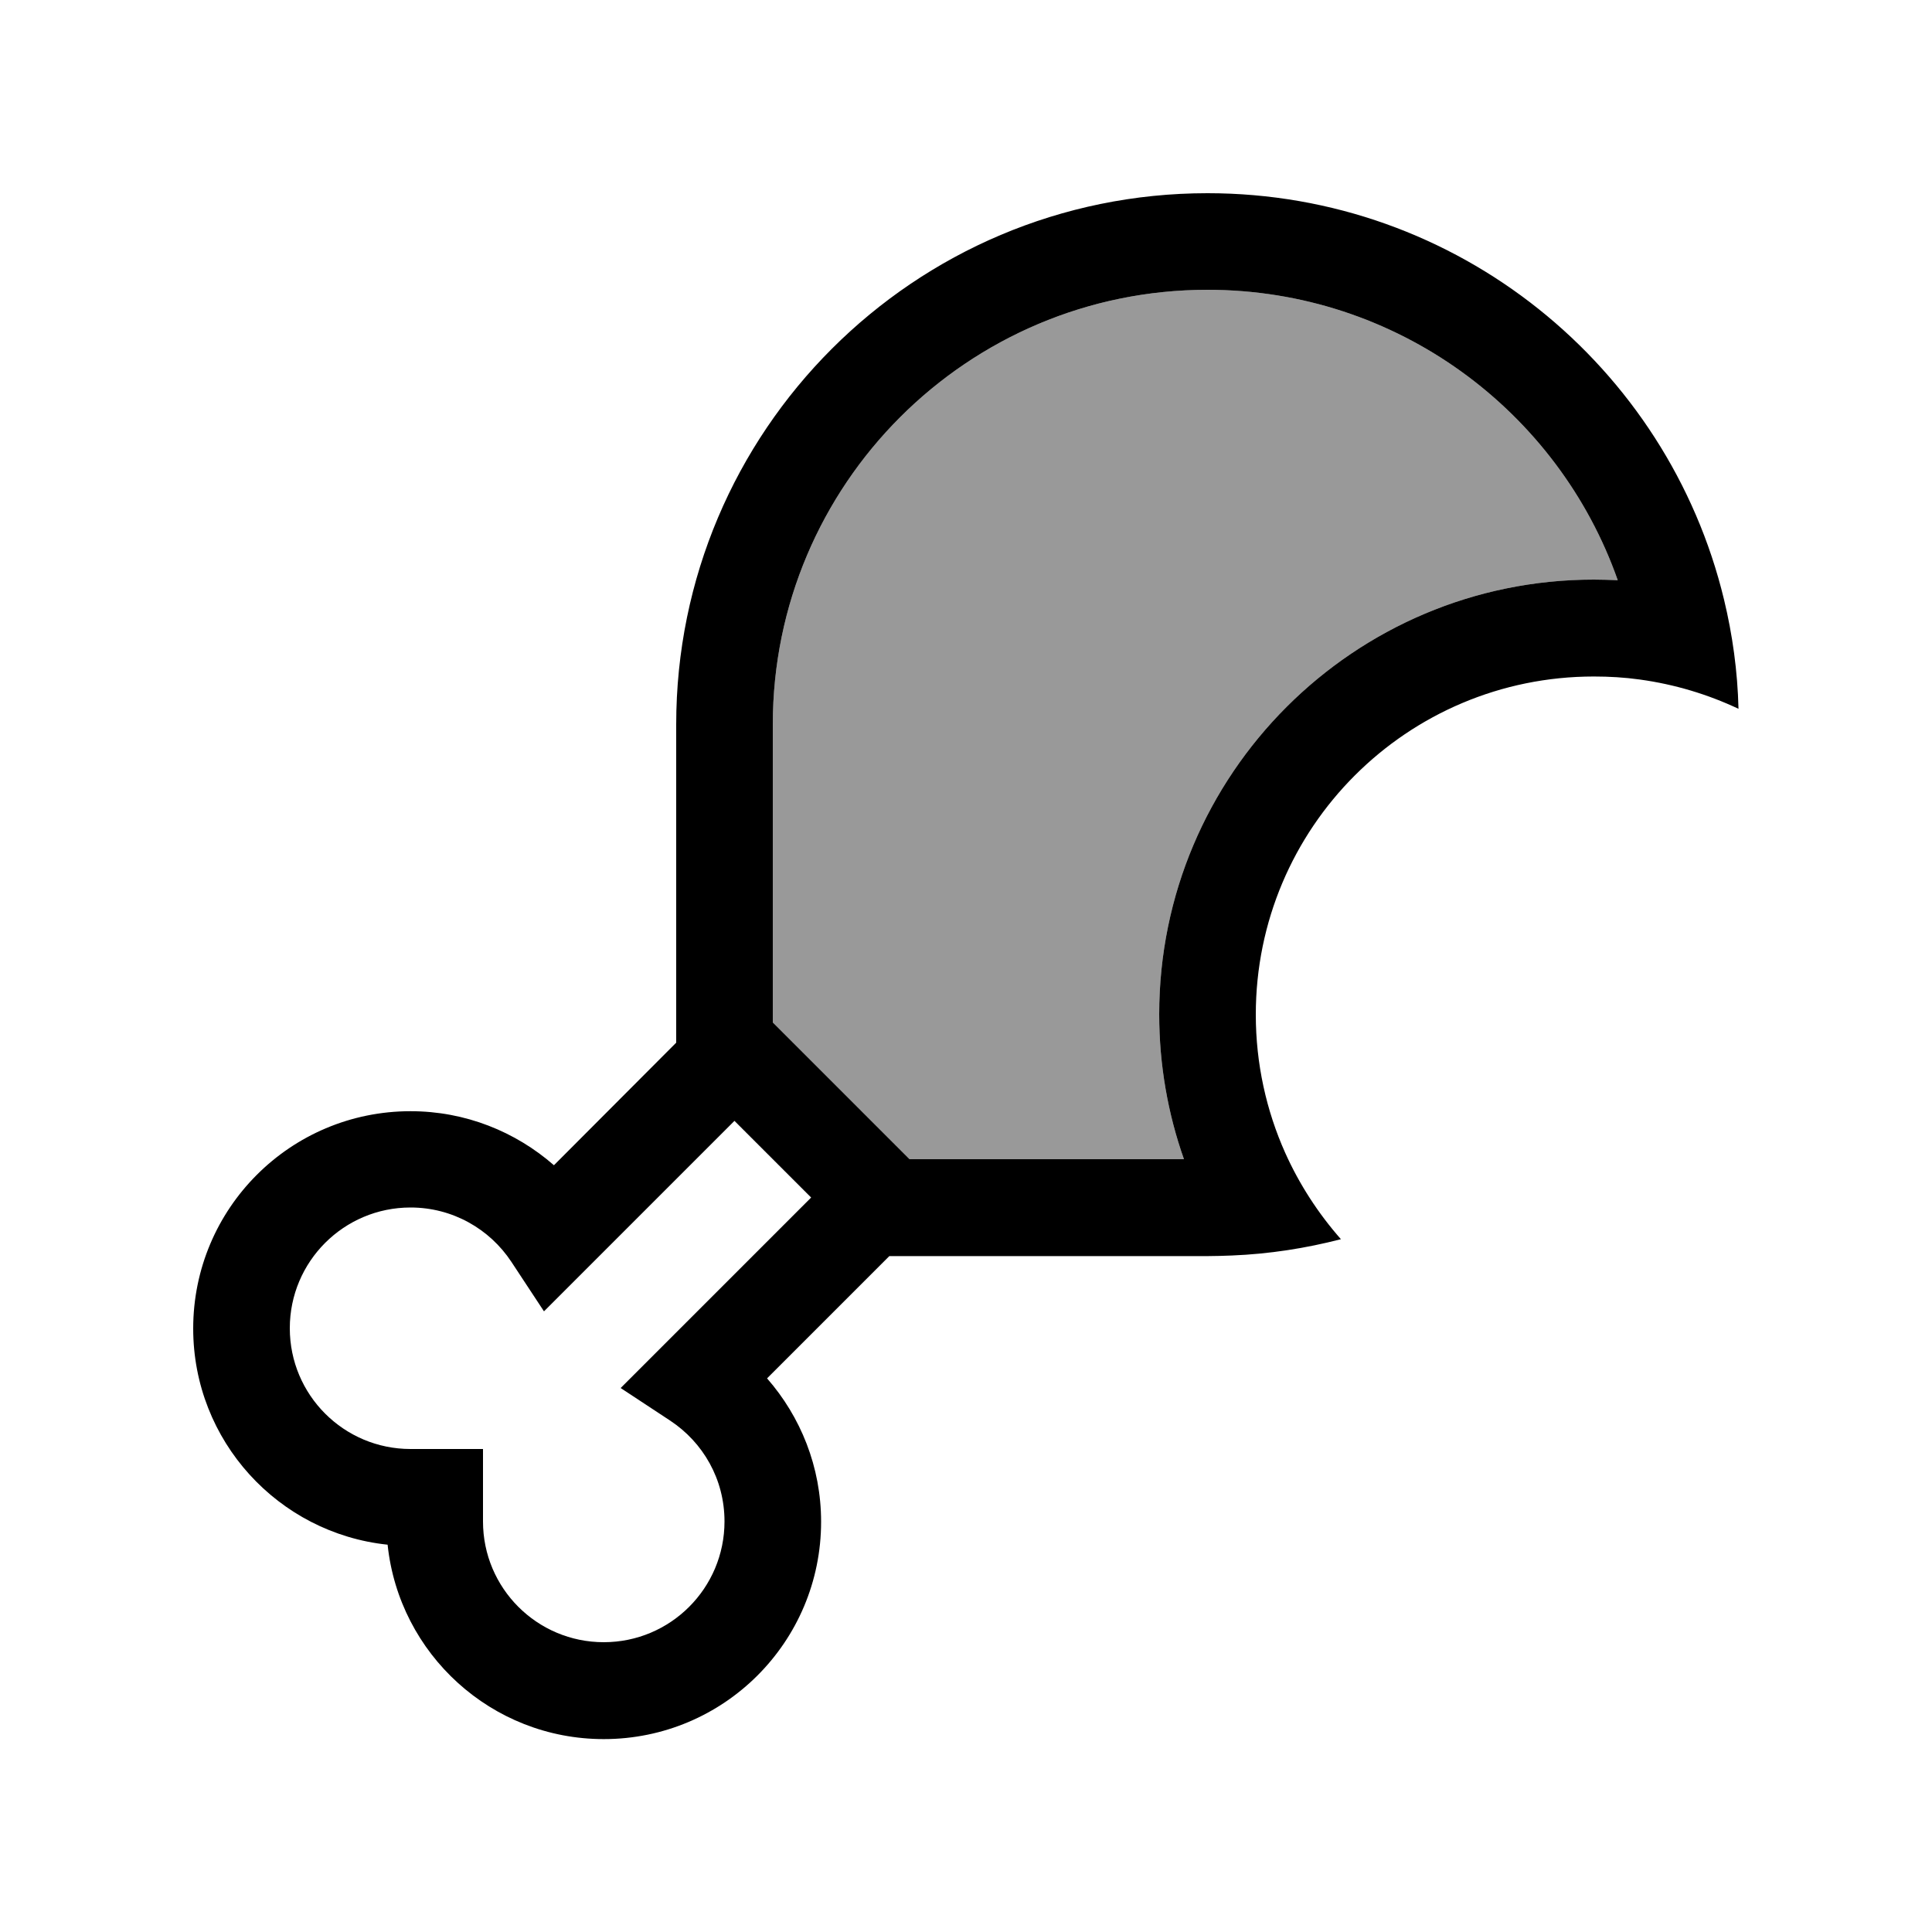
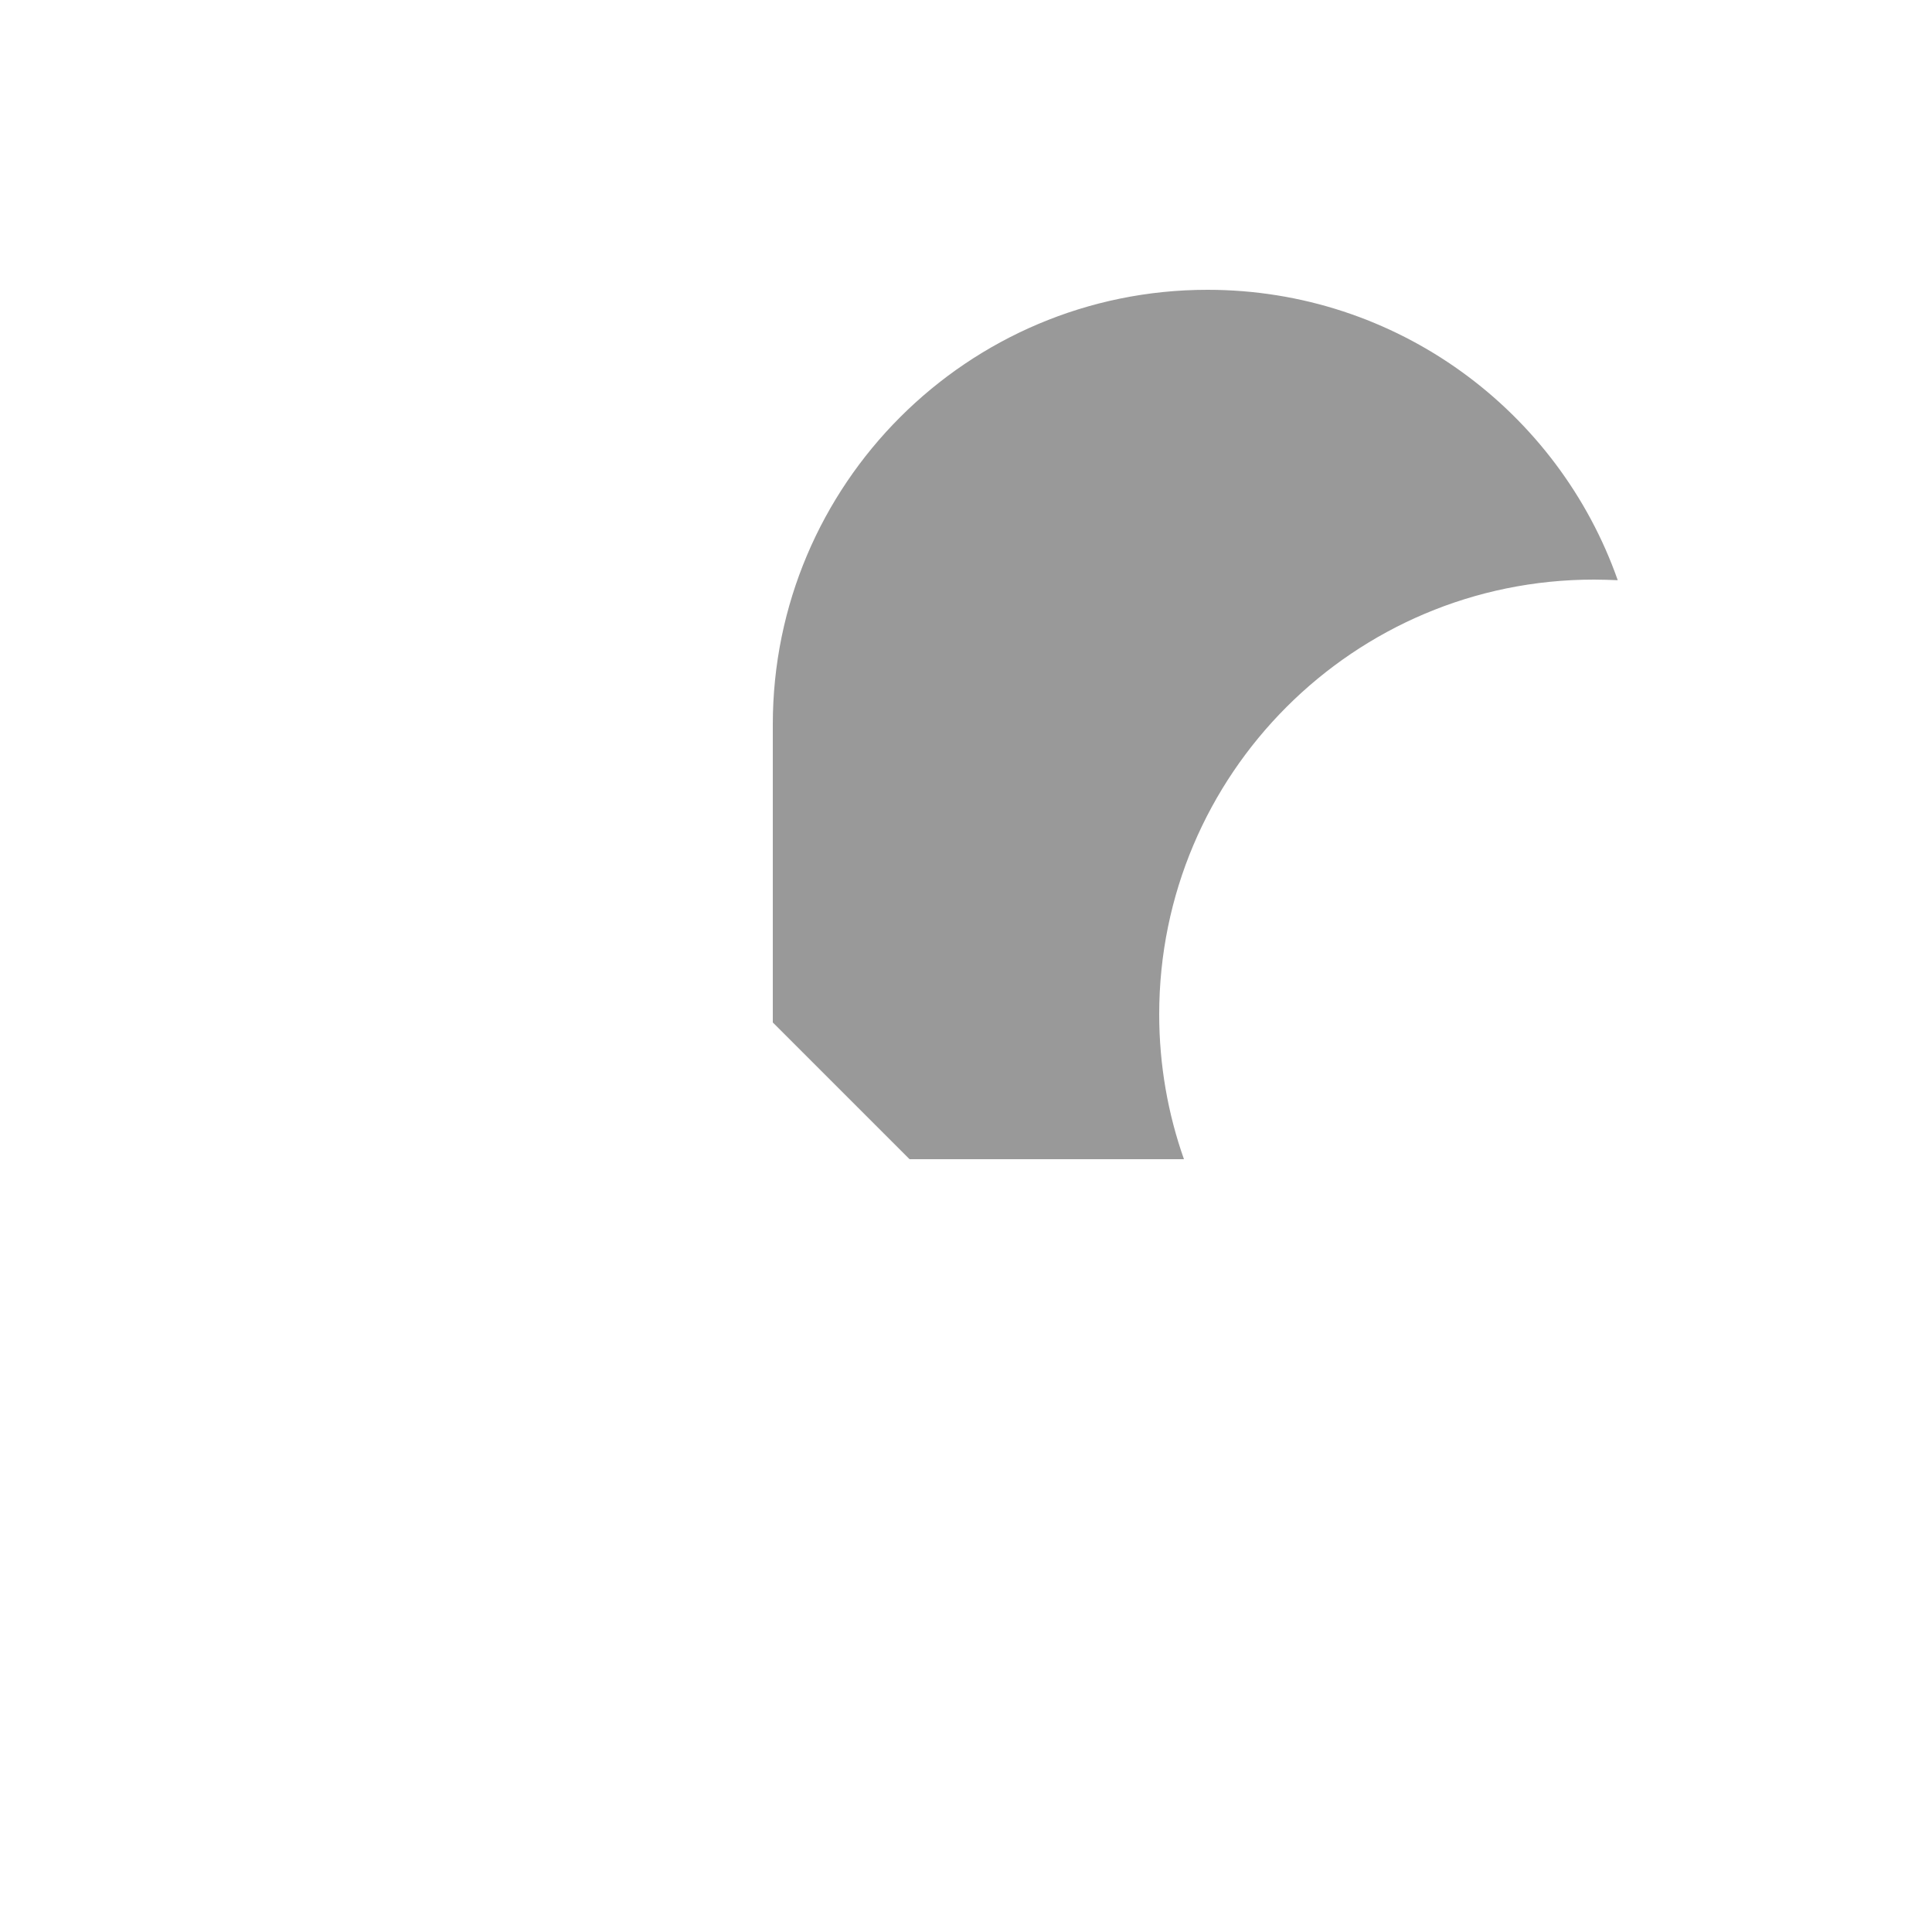
<svg xmlns="http://www.w3.org/2000/svg" viewBox="0 0 640 640">
  <path opacity=".4" fill="currentColor" d="M256 240L256 338.7L301.3 384L392.2 384C386.9 369 384 352.8 384 336C384 256.5 448.5 192 528 192C530.6 192 533.3 192.1 535.9 192.2C516.2 136.2 462.8 96 400 96C320.5 96 256 160.5 256 240z" />
-   <path fill="currentColor" d="M301.3 384L392.2 384C386.9 369 384 352.8 384 336C384 256.5 448.5 192 528 192C530.6 192 533.3 192.1 535.9 192.2C516.2 136.2 462.8 96 400 96C320.5 96 256 160.5 256 240L256 338.7L301.3 384zM400 64C482.9 64 552.5 121.4 571.1 198.6C573.9 210.2 575.6 222.3 575.9 234.8C565.7 230 554.8 226.7 543.2 225.1C538.2 224.4 533.1 224.1 528 224.1C466.1 224.1 416 274.2 416 336.1C416 352.4 419.5 367.9 425.7 381.8C430.4 392.3 436.7 402 444.2 410.5C432.6 413.5 420.5 415.4 408.1 415.9C405.4 416 402.7 416.1 400 416.1L294.6 416.1L254.1 456.6C265.2 469.3 272 485.9 272 504.1C272 543.9 239.8 576.1 200 576.1C162.8 576.1 132.2 547.9 128.4 511.7C92.2 507.9 64 477.3 64 440.1C64 400.3 96.2 368.1 136 368.1C154.2 368.1 170.8 374.9 183.5 386L224 345.4L224 240C224 142.8 302.8 64 400 64zM243.3 371.3C204.6 410 183.6 431 180.2 434.4L169.4 418C162.2 407.1 149.9 400 136 400C113.9 400 96 417.9 96 440C96 462.1 113.9 480 136 480L160 480L160 504C160 526.1 177.9 544 200 544C222.1 544 240 526.1 240 504C240 490 232.9 477.8 222 470.6L205.6 459.8C209 456.4 230 435.4 268.7 396.7L243.3 371.3z" />
</svg>